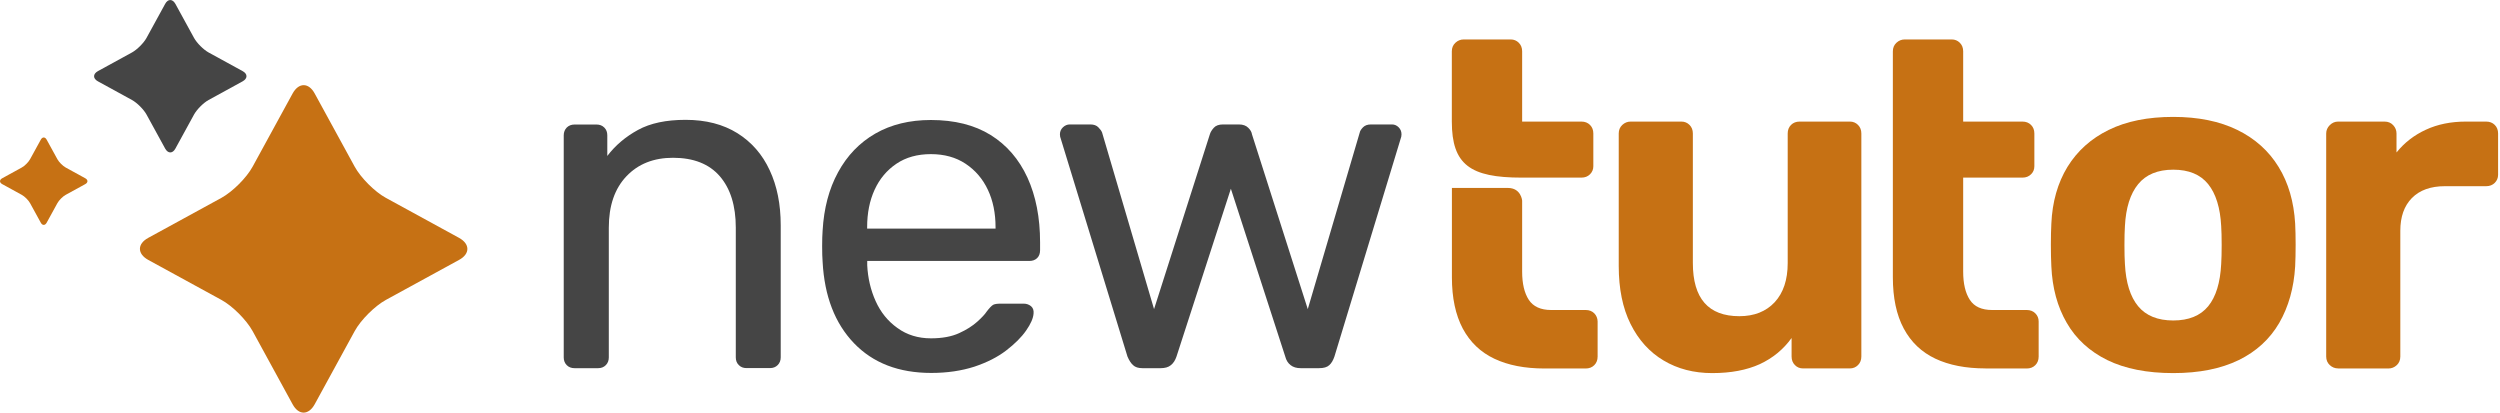
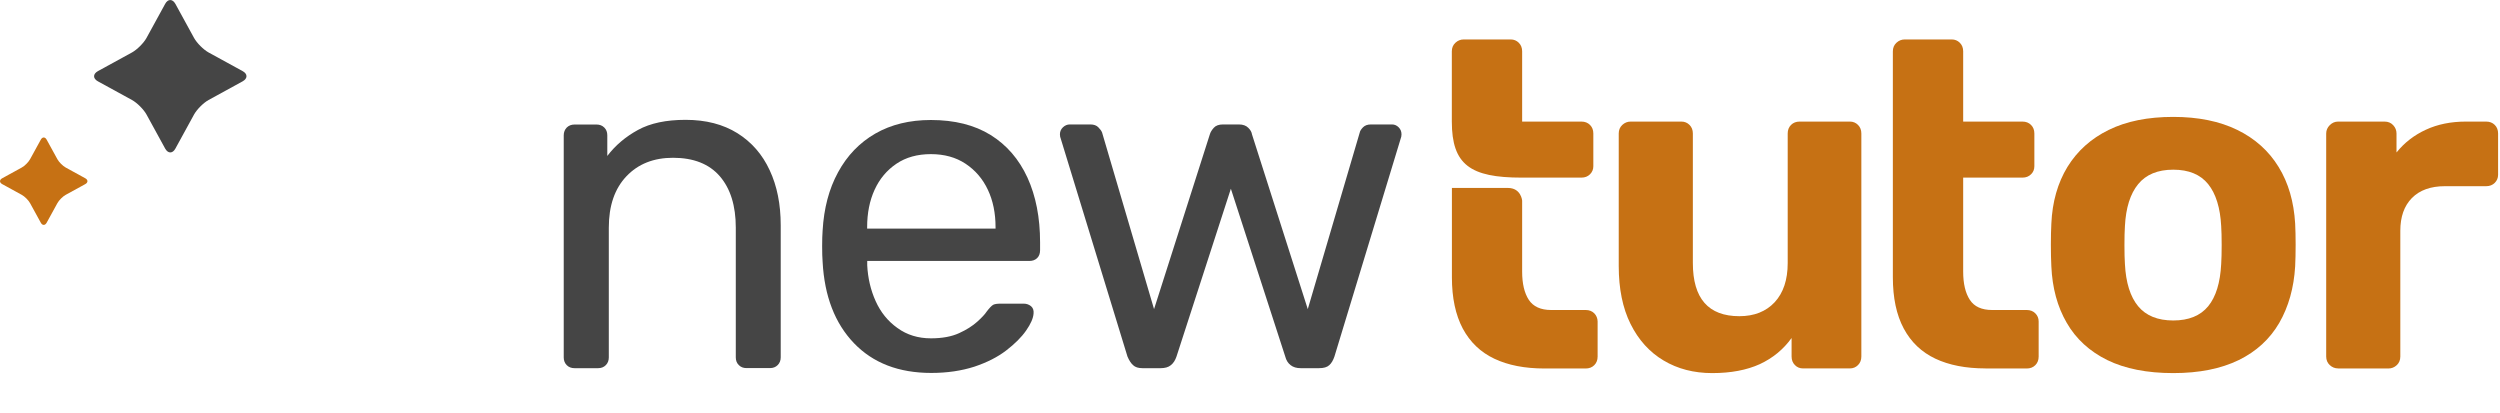
<svg xmlns="http://www.w3.org/2000/svg" width="315" height="52" viewBox="0 0 315 52" fill="none">
  <g clip-path="url(#clip0_2481_107)">
    <path d="M215.74 47.01C213.43 47.01 211.38 46.48 209.61 45.42C207.84 44.37 206.45 42.83 205.45 40.82C204.45 38.81 203.96 36.37 203.96 33.5V16.82C203.96 16.38 204.11 16.02 204.41 15.74C204.71 15.46 205.06 15.32 205.46 15.32H211.86C212.26 15.32 212.6 15.46 212.88 15.74C213.16 16.02 213.3 16.38 213.3 16.82V33.14C213.3 37.6 215.25 39.84 219.16 39.84C221.03 39.84 222.52 39.25 223.61 38.08C224.7 36.9 225.25 35.26 225.25 33.15V16.82C225.25 16.38 225.39 16.02 225.67 15.74C225.95 15.46 226.31 15.32 226.75 15.32H233.09C233.49 15.32 233.83 15.46 234.11 15.74C234.39 16.02 234.53 16.38 234.53 16.82V44.92C234.53 45.36 234.39 45.72 234.11 46C233.83 46.28 233.49 46.42 233.09 46.42H227.17C226.77 46.42 226.43 46.28 226.16 46C225.88 45.72 225.74 45.36 225.74 44.92V42.59C224.7 44.03 223.37 45.12 221.74 45.88C220.09 46.63 218.09 47.01 215.74 47.01Z" fill="#C67114" />
    <path d="M250.16 46.42C247.69 46.42 245.59 46.01 243.85 45.19C242.12 44.37 240.79 43.11 239.87 41.39C238.95 39.67 238.5 37.52 238.5 34.93V6.47C238.5 6.03 238.65 5.67 238.95 5.39C239.25 5.11 239.6 4.97 240 4.97H245.92C246.32 4.97 246.66 5.11 246.94 5.39C247.22 5.67 247.36 6.03 247.36 6.47V15.32H254.83C255.27 15.32 255.63 15.46 255.91 15.74C256.19 16.02 256.33 16.38 256.33 16.82V20.95C256.33 21.35 256.19 21.69 255.91 21.96C255.63 22.24 255.27 22.38 254.83 22.38H247.36V34.22C247.36 35.74 247.64 36.92 248.2 37.78C248.76 38.64 249.7 39.06 251.01 39.06H255.37C255.81 39.06 256.17 39.2 256.45 39.48C256.73 39.76 256.87 40.1 256.87 40.5V44.93C256.87 45.37 256.73 45.73 256.45 46.01C256.17 46.29 255.81 46.43 255.37 46.43H250.16V46.42Z" fill="#C67114" />
    <path d="M273.83 47.01C270.52 47.01 267.75 46.459 265.52 45.37C263.29 44.27 261.58 42.709 260.41 40.679C259.23 38.65 258.59 36.279 258.47 33.559C258.43 32.76 258.41 31.86 258.41 30.84C258.41 29.82 258.43 28.939 258.47 28.18C258.59 25.43 259.27 23.049 260.5 21.029C261.74 19.02 263.47 17.459 265.7 16.369C267.93 15.27 270.64 14.729 273.83 14.729C276.98 14.729 279.67 15.28 281.9 16.369C284.13 17.459 285.87 19.02 287.1 21.029C288.34 23.04 289.03 25.43 289.19 28.18C289.23 28.939 289.25 29.82 289.25 30.84C289.25 31.86 289.23 32.76 289.19 33.559C289.03 36.27 288.36 38.639 287.19 40.679C286.01 42.709 284.31 44.279 282.08 45.37C279.84 46.459 277.1 47.01 273.83 47.01ZM273.83 40.38C275.78 40.38 277.25 39.779 278.23 38.59C279.21 37.389 279.75 35.62 279.87 33.27C279.91 32.669 279.93 31.88 279.93 30.88C279.93 29.88 279.91 29.09 279.87 28.489C279.75 26.18 279.2 24.41 278.23 23.2C277.25 21.989 275.79 21.38 273.83 21.38C271.88 21.38 270.4 21.989 269.41 23.2C268.41 24.419 267.86 26.18 267.74 28.489C267.7 29.09 267.68 29.89 267.68 30.88C267.68 31.88 267.7 32.679 267.74 33.27C267.86 35.62 268.42 37.4 269.41 38.59C270.4 39.779 271.87 40.38 273.83 40.38Z" fill="#C67114" />
    <path d="M294.6 46.42C294.2 46.42 293.85 46.28 293.55 46C293.25 45.72 293.1 45.36 293.1 44.92V16.82C293.1 16.42 293.25 16.07 293.55 15.77C293.85 15.47 294.2 15.32 294.6 15.32H300.46C300.9 15.32 301.26 15.47 301.54 15.77C301.82 16.07 301.96 16.42 301.96 16.82V19.21C302.96 17.97 304.19 17.02 305.67 16.34C307.14 15.66 308.82 15.32 310.69 15.32H313.26C313.7 15.32 314.06 15.46 314.34 15.74C314.62 16.02 314.76 16.38 314.76 16.82V22.02C314.76 22.42 314.62 22.76 314.34 23.04C314.06 23.32 313.7 23.46 313.26 23.46H308.06C306.26 23.46 304.88 23.96 303.9 24.95C302.92 25.95 302.44 27.32 302.44 29.08V44.93C302.44 45.37 302.29 45.73 301.99 46.01C301.69 46.29 301.34 46.43 300.94 46.43H294.6V46.42Z" fill="#C67114" />
    <path d="M199.26 22.38C199.7 22.38 200.06 22.24 200.34 21.96C200.62 21.68 200.76 21.34 200.76 20.95V16.82C200.76 16.38 200.62 16.02 200.34 15.74C200.06 15.46 199.7 15.32 199.26 15.32H191.79V6.47C191.79 6.03 191.65 5.67 191.37 5.39C191.09 5.11 190.75 4.97 190.35 4.97H184.43C184.03 4.97 183.68 5.11 183.38 5.39C183.08 5.67 182.93 6.03 182.93 6.47C182.93 6.47 182.93 9.24 182.93 15.32C182.93 20.76 185.27 22.38 191.72 22.38C195.67 22.39 199.26 22.38 199.26 22.38Z" fill="#C67114" />
    <path d="M200.88 39.48C200.6 39.2 200.24 39.06 199.8 39.06H195.44C194.13 39.06 193.19 38.63 192.63 37.78C192.07 36.92 191.79 35.74 191.79 34.22V25.27C191.79 25.27 191.66 23.68 189.99 23.68C188.32 23.68 182.94 23.68 182.94 23.68V34.94C182.94 37.53 183.4 39.68 184.31 41.4C185.23 43.11 186.55 44.38 188.29 45.2C190.02 46.02 192.12 46.43 194.6 46.43H199.8C200.24 46.43 200.6 46.29 200.88 46.01C201.16 45.73 201.3 45.37 201.3 44.93V40.5C201.29 40.1 201.15 39.76 200.88 39.48Z" fill="#C67114" />
    <path d="M72.39 46.39C72 46.39 71.67 46.27 71.41 46.01C71.16 45.76 71.03 45.43 71.03 45.04V17.05C71.03 16.66 71.16 16.33 71.41 16.07C71.67 15.82 71.99 15.69 72.39 15.69H75.17C75.56 15.69 75.89 15.82 76.14 16.07C76.4 16.33 76.52 16.65 76.52 17.05V19.65C77.54 18.31 78.83 17.22 80.39 16.37C81.94 15.52 83.94 15.1 86.38 15.1C88.94 15.1 91.11 15.66 92.91 16.78C94.7 17.9 96.06 19.46 96.98 21.45C97.91 23.43 98.37 25.75 98.37 28.38V45.03C98.37 45.42 98.24 45.75 97.99 46C97.73 46.26 97.41 46.38 97.01 46.38H94.06C93.67 46.38 93.34 46.26 93.09 46C92.83 45.75 92.71 45.42 92.71 45.03V28.68C92.71 25.93 92.04 23.77 90.7 22.21C89.36 20.66 87.39 19.88 84.8 19.88C82.36 19.88 80.4 20.66 78.93 22.21C77.45 23.77 76.71 25.92 76.71 28.68V45.04C76.71 45.43 76.58 45.76 76.33 46.01C76.07 46.27 75.75 46.39 75.36 46.39H72.39Z" fill="#454545" />
    <path d="M117.34 46.99C113.25 46.99 110 45.74 107.6 43.24C105.2 40.74 103.88 37.32 103.65 33C103.61 32.49 103.59 31.83 103.59 31.02C103.59 30.21 103.61 29.55 103.65 29.05C103.81 26.25 104.45 23.8 105.6 21.7C106.74 19.6 108.31 17.97 110.29 16.83C112.28 15.69 114.61 15.12 117.29 15.12C120.28 15.12 122.79 15.75 124.82 17.01C126.85 18.27 128.39 20.06 129.46 22.38C130.52 24.7 131.05 27.42 131.05 30.53V31.53C131.05 31.96 130.92 32.29 130.67 32.53C130.42 32.77 130.09 32.88 129.7 32.88H109.27C109.27 32.92 109.27 33 109.27 33.12C109.27 33.24 109.27 33.34 109.27 33.42C109.35 35.03 109.7 36.54 110.33 37.94C110.96 39.34 111.87 40.47 113.08 41.33C114.28 42.2 115.69 42.63 117.3 42.63C118.72 42.63 119.9 42.41 120.84 41.98C121.79 41.55 122.55 41.06 123.14 40.53C123.73 40 124.12 39.57 124.32 39.26C124.68 38.79 124.95 38.51 125.15 38.4C125.35 38.3 125.66 38.26 126.1 38.26H128.99C129.34 38.26 129.65 38.37 129.91 38.58C130.16 38.8 130.27 39.1 130.23 39.5C130.19 40.09 129.88 40.81 129.29 41.65C128.7 42.5 127.86 43.33 126.78 44.16C125.7 44.99 124.36 45.67 122.77 46.2C121.15 46.72 119.35 46.99 117.34 46.99ZM109.26 28.8H125.44V28.63C125.44 26.86 125.12 25.28 124.47 23.91C123.82 22.53 122.88 21.44 121.66 20.63C120.44 19.82 118.98 19.42 117.29 19.42C115.6 19.42 114.15 19.82 112.95 20.63C111.75 21.44 110.83 22.53 110.2 23.91C109.57 25.28 109.26 26.86 109.26 28.63V28.8Z" fill="#454545" />
    <path d="M143.95 46.39C143.44 46.39 143.04 46.27 142.77 46.01C142.49 45.76 142.26 45.39 142.06 44.92L133.67 17.52C133.59 17.33 133.55 17.13 133.55 16.93C133.55 16.57 133.68 16.28 133.93 16.04C134.19 15.8 134.47 15.68 134.79 15.68H137.39C137.82 15.68 138.16 15.8 138.39 16.04C138.63 16.28 138.78 16.49 138.86 16.69L145.41 38.95L152.44 16.93C152.52 16.65 152.69 16.38 152.94 16.1C153.19 15.82 153.58 15.68 154.09 15.68H156.1C156.61 15.68 157 15.82 157.28 16.1C157.56 16.37 157.71 16.65 157.75 16.93L164.78 38.95L171.33 16.69C171.37 16.49 171.51 16.28 171.74 16.04C171.98 15.8 172.31 15.68 172.74 15.68H175.4C175.71 15.68 175.99 15.8 176.23 16.04C176.47 16.28 176.59 16.57 176.59 16.93C176.59 17.13 176.55 17.32 176.47 17.52L168.14 44.92C167.98 45.39 167.77 45.76 167.49 46.01C167.21 46.27 166.78 46.39 166.19 46.39H163.89C163.38 46.39 162.95 46.27 162.62 46.01C162.29 45.76 162.06 45.39 161.94 44.92L155.09 23.78L148.24 44.92C148.08 45.39 147.85 45.76 147.53 46.01C147.22 46.27 146.78 46.39 146.23 46.39H143.95Z" fill="#454545" />
-     <path d="M31.83 21C31.07 22.4 29.3 24.16 27.9 24.93L18.68 29.97C17.28 30.73 17.28 31.98 18.68 32.75L27.9 37.79C29.3 38.55 31.06 40.32 31.83 41.72L36.87 50.94C37.63 52.34 38.88 52.34 39.65 50.94L44.69 41.72C45.45 40.32 47.22 38.56 48.62 37.79L57.84 32.75C59.24 31.99 59.24 30.74 57.84 29.97L48.62 24.93C47.22 24.17 45.46 22.4 44.69 21L39.65 11.78C38.89 10.38 37.64 10.38 36.87 11.78L31.83 21Z" fill="#C67114" />
    <path d="M18.46 4.78C18.1 5.43 17.28 6.25 16.63 6.61L12.34 8.96C11.69 9.32 11.69 9.9 12.34 10.25L16.63 12.6C17.28 12.96 18.1 13.78 18.46 14.43L20.81 18.72C21.17 19.37 21.75 19.37 22.1 18.72L24.45 14.43C24.81 13.78 25.63 12.96 26.28 12.6L30.57 10.25C31.22 9.89 31.22 9.31 30.57 8.96L26.28 6.61C25.63 6.25 24.81 5.43 24.45 4.78L22.1 0.49C21.74 -0.16 21.16 -0.16 20.81 0.49L18.46 4.78Z" fill="#454545" />
    <path d="M3.79 20.06C3.59 20.43 3.11 20.91 2.74 21.11L0.28 22.46C-0.09 22.66 -0.09 23 0.28 23.2L2.74 24.55C3.11 24.75 3.59 25.23 3.79 25.6L5.14 28.06C5.34 28.43 5.68 28.43 5.88 28.06L7.23 25.6C7.43 25.23 7.91 24.75 8.28 24.55L10.74 23.2C11.11 23 11.11 22.66 10.74 22.46L8.28 21.11C7.91 20.91 7.43 20.43 7.23 20.06L5.88 17.6C5.68 17.23 5.34 17.23 5.14 17.6L3.79 20.06Z" fill="#C67114" />
  </g>
  <defs>
    <clipPath id="clip0_2481_107">
      <rect width="314.75" height="51.99" fill="white" />
    </clipPath>
  </defs>
</svg>